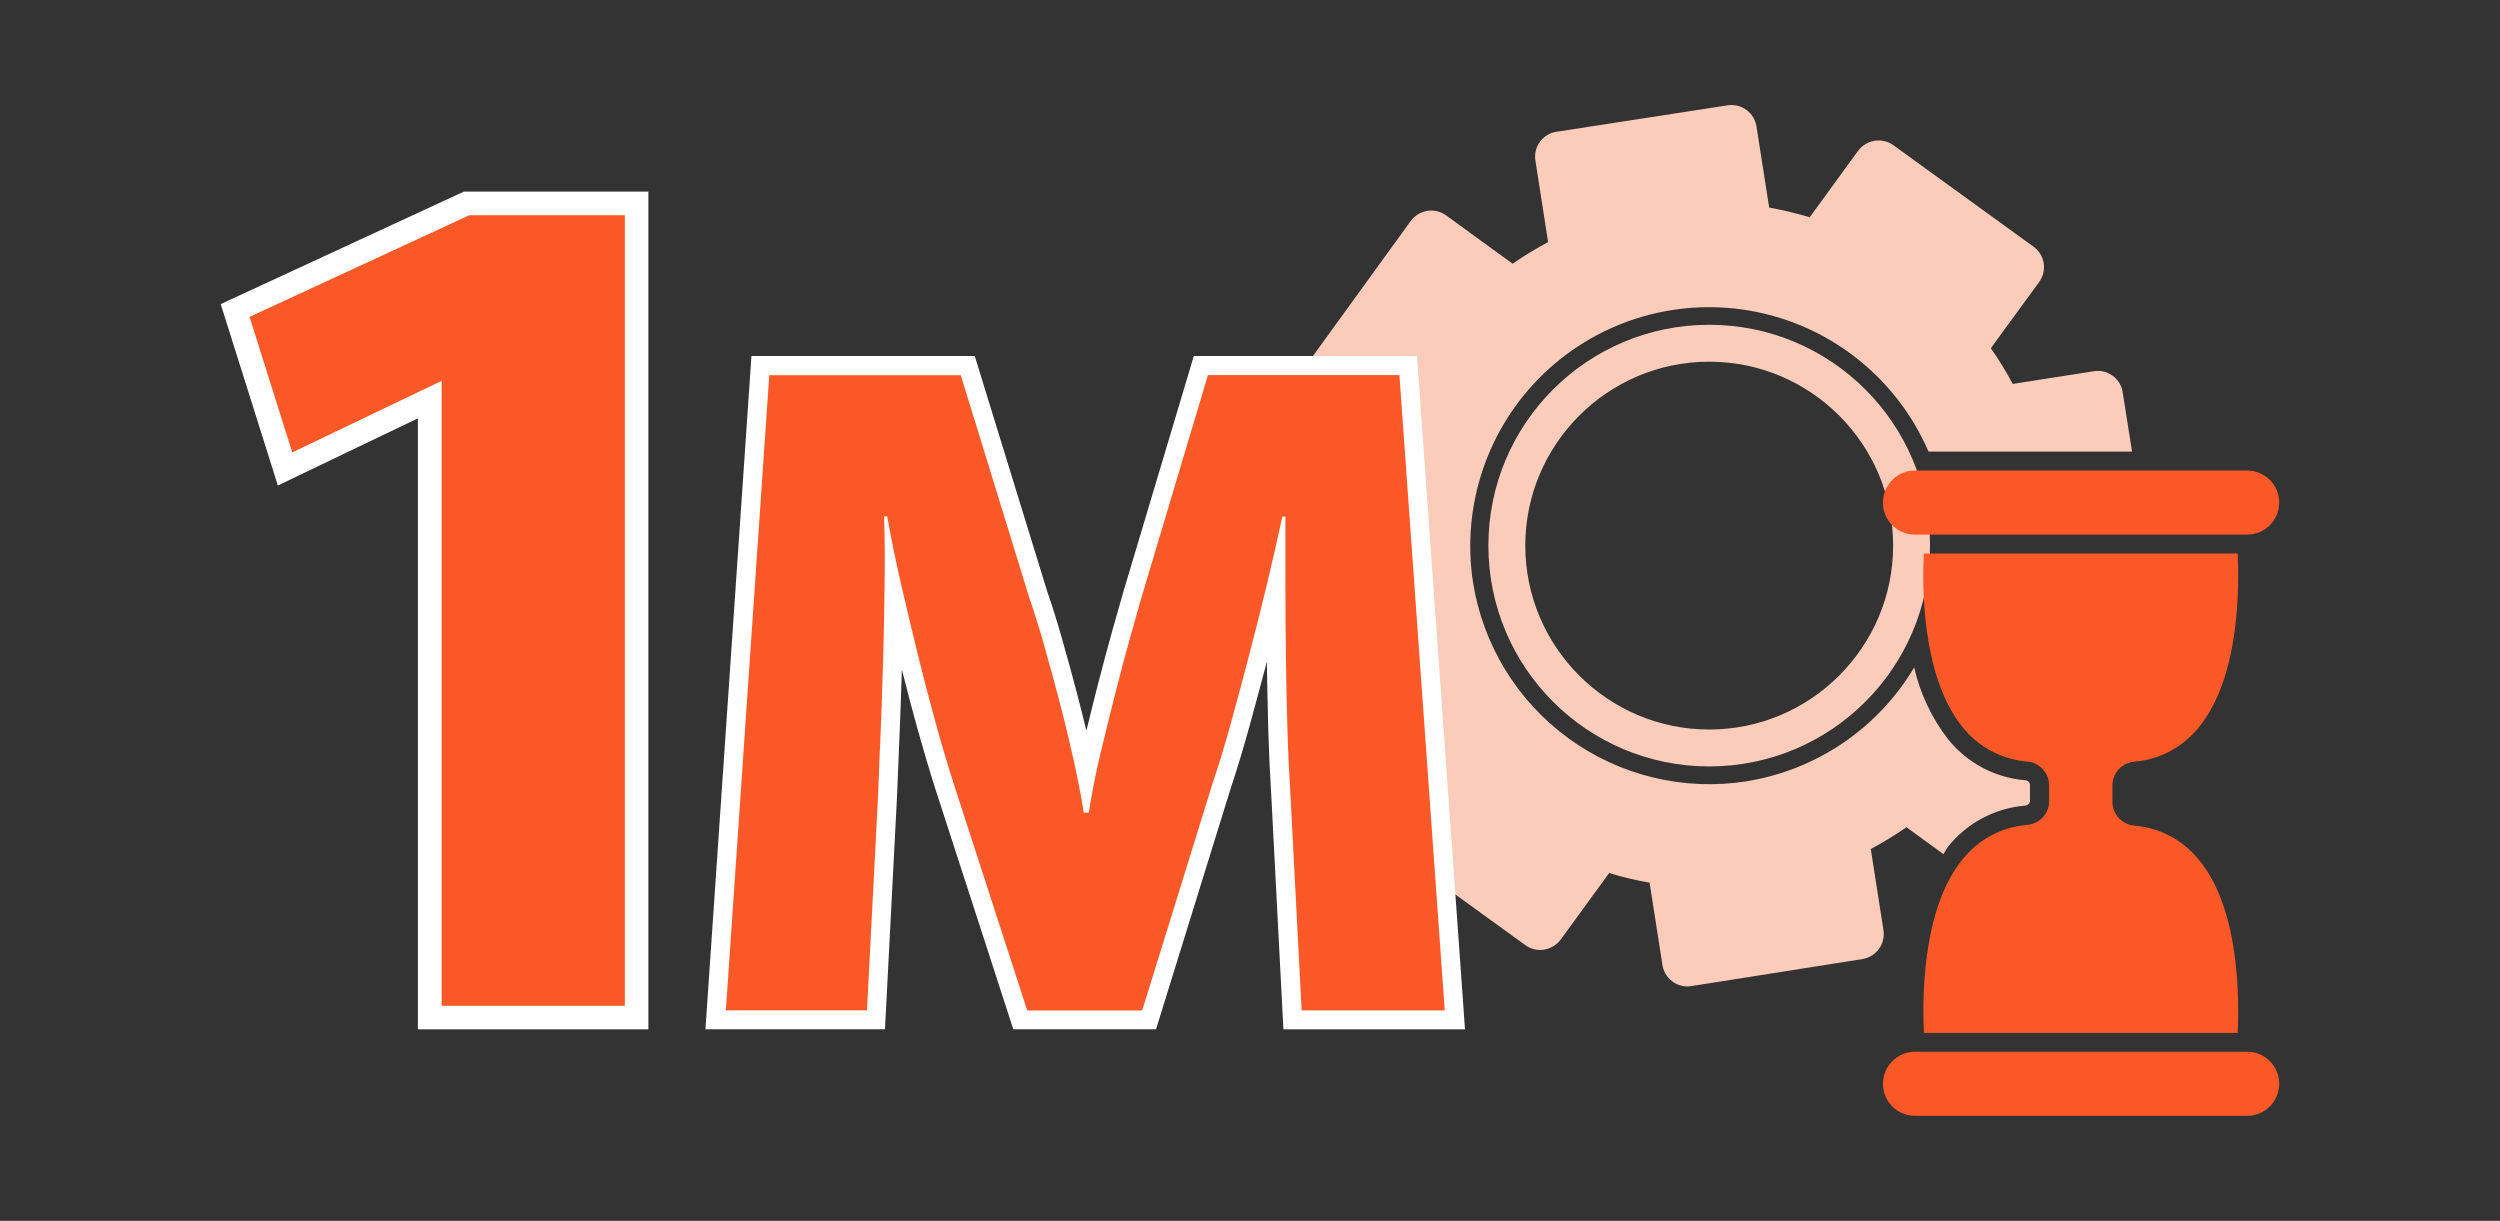
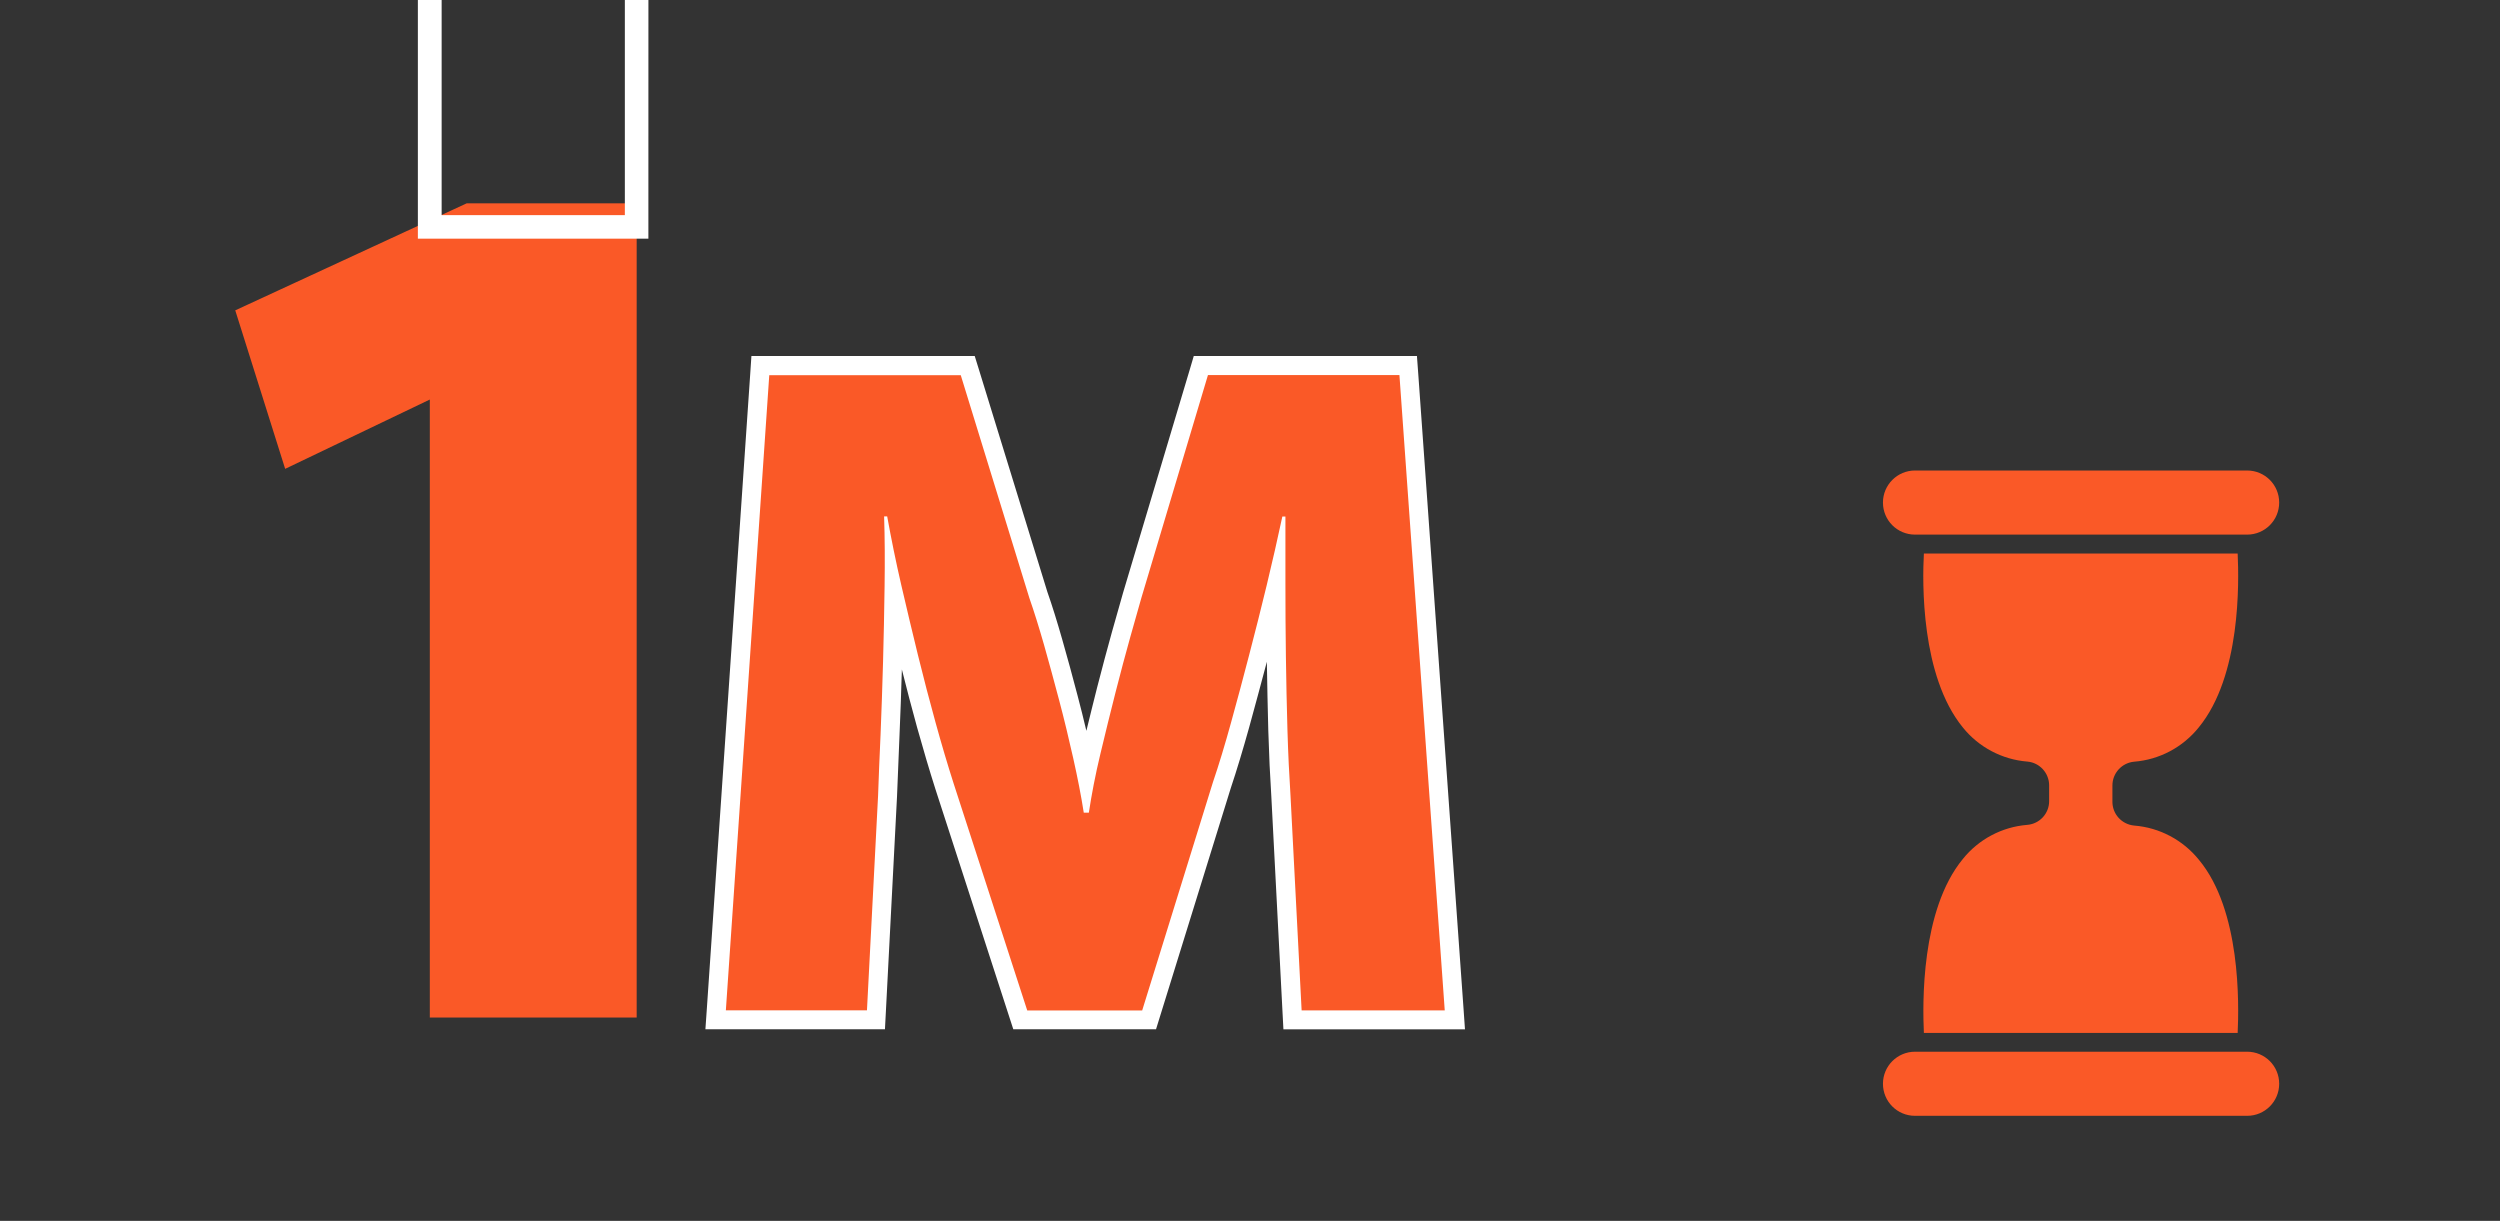
<svg xmlns="http://www.w3.org/2000/svg" id="a" viewBox="0 0 211.37 103.22">
  <rect x="0" y="0" width="211.37" height="103.22" fill="#333333" stroke="none" />
  <defs>
    <style>.b{fill:#fa5927;}.c{fill:#fff;}.d{fill:#fcccbb;}</style>
  </defs>
-   <path class="d" d="m109.58,59.01c.09.56.4,1.07.86,1.41s1.04.47,1.6.38l6.88-1.07h0c.54,1.04,1.15,2.04,1.83,3l-4.09,5.61c-.34.46-.48,1.04-.39,1.6.09.56.4,1.07.86,1.4l11.82,8.56c.46.34,1.04.48,1.6.39.56-.09,1.07-.4,1.41-.86l4.09-5.62c1.12.35,2.27.62,3.42.82l1.07,6.85h0c.06.59.36,1.12.83,1.48.47.36,1.06.51,1.64.41l14.44-2.28h0c.56-.09,1.07-.39,1.41-.86.34-.46.47-1.04.38-1.6l-1.07-6.85h0c1.04-.55,2.05-1.17,3.02-1.84l3.13,2.28h0c.11-.21.24-.42.37-.62,1.61-2.02,3.98-3.28,6.55-3.49.21-.02.38-.19.39-.4v-1.33c0-.21-.17-.39-.39-.41-2.57-.21-4.94-1.47-6.55-3.49-1.38-1.79-2.35-3.85-2.85-6.05-3.07,5.16-8.27,8.68-14.19,9.63-5.29.83-10.7-.48-15.03-3.63-4.33-3.15-7.24-7.9-8.08-13.19-1-6.53,1.25-13.14,6.03-17.7,4.79-4.56,11.5-6.48,17.97-5.16,6.47,1.32,11.89,5.73,14.51,11.8h17.21l-.79-5h0c-.08-.57-.39-1.08-.85-1.41-.46-.34-1.04-.48-1.61-.38l-6.84,1.07c-.55-1.04-1.17-2.05-1.85-3.02l4.08-5.59c.34-.46.48-1.04.39-1.6-.09-.56-.4-1.07-.87-1.4l-11.82-8.56c-.46-.34-1.04-.48-1.6-.39-.56.09-1.07.4-1.41.86l-4.08,5.61c-1.13-.34-2.27-.61-3.43-.82l-1.07-6.84h0c-.08-.57-.39-1.08-.86-1.42-.46-.34-1.05-.48-1.61-.38l-14.43,2.23c-.57.08-1.08.39-1.41.85-.34.46-.48,1.04-.38,1.61l1.07,6.87c-1.03.55-2.04,1.16-3,1.83l-5.61-4.08c-.46-.34-1.04-.48-1.6-.39-.56.09-1.07.4-1.41.86l-8.56,11.82h0c-.34.46-.48,1.04-.39,1.6.09.56.4,1.07.87,1.4l5.63,4.09c-.34,1.12-.61,2.27-.82,3.42l-6.86,1.07h0c-.57.08-1.08.39-1.41.85-.34.46-.48,1.04-.38,1.61l2.23,14.45Z" />
-   <path class="d" d="m144.51,30.58c8.58,0,15.55,6.98,15.55,15.55s-6.98,15.55-15.55,15.55-15.55-6.98-15.55-15.55,6.98-15.55,15.55-15.55m0-3.12c-10.31,0-18.67,8.36-18.67,18.67s8.36,18.67,18.67,18.67,18.67-8.36,18.67-18.67-8.36-18.67-18.67-18.67h0Z" />
  <path class="b" d="m161.91,39.78c-1.49,0-2.71,1.21-2.71,2.71s1.21,2.71,2.71,2.71h28.08c1.5,0,2.71-1.21,2.71-2.71s-1.21-2.71-2.71-2.71h-28.08Z" />
  <path class="b" d="m189.99,88.92h-28.08c-1.49,0-2.71,1.21-2.71,2.71s1.21,2.71,2.71,2.71h28.08c1.5,0,2.71-1.21,2.71-2.71s-1.21-2.71-2.71-2.71Z" />
  <path class="b" d="m189.19,46.8h-26.53c-.13,2.42-.27,10.33,3.29,14.7h0c1.34,1.67,3.32,2.72,5.46,2.89,1.04.09,1.84.97,1.84,2.01v1.34c0,1.04-.8,1.91-1.84,2-2.14.17-4.11,1.21-5.46,2.89-3.56,4.33-3.4,12.28-3.29,14.7h26.53c.11-2.42.28-10.37-3.28-14.64-1.35-1.67-3.32-2.72-5.47-2.89-1.06-.1-1.86-.99-1.84-2.05v-1.34c0-1.04.79-1.91,1.83-2.01,2.15-.17,4.12-1.22,5.47-2.9,3.57-4.35,3.4-12.27,3.29-14.69h0Z" />
  <polygon class="b" points="36.34 86.03 36.34 33.78 24.11 39.64 19.89 26.24 39.46 17.19 53.83 17.19 53.83 86.03 36.34 86.03" />
-   <path class="c" d="m52.83,18.19v66.85h-15.49v-52.84l-12.63,6.05-3.61-11.46,18.57-8.59h13.16m2-2h-15.6l-.4.18-18.57,8.59-1.6.74.53,1.68,3.61,11.46.69,2.2,2.08-1,9.76-4.68v51.66h19.49V16.19h0Z" />
+   <path class="c" d="m52.83,18.19h-15.49v-52.84l-12.63,6.05-3.61-11.46,18.57-8.59h13.16m2-2h-15.6l-.4.18-18.57,8.59-1.6.74.53,1.68,3.61,11.46.69,2.2,2.08-1,9.76-4.68v51.66h19.49V16.19h0Z" />
  <path class="b" d="m109.29,86.23l-.98-18.92c-.11-1.68-.2-3.57-.26-5.6-.06-2.02-.1-4.08-.13-6.19-.03-1.97-.04-3.92-.04-5.84-.48,1.98-.98,3.95-1.49,5.91-.51,1.96-1.03,3.87-1.54,5.72-.51,1.85-1.03,3.57-1.55,5.11l-6.14,19.81h-10.89l-6.4-19.73c-.51-1.6-1.03-3.34-1.54-5.19-.53-1.9-1.03-3.83-1.5-5.73-.42-1.72-.84-3.46-1.24-5.2-.03,1.88-.07,3.75-.12,5.63-.06,2.14-.13,4.19-.21,6.15-.08,1.96-.16,3.68-.21,5.15l-.98,18.93h-13.56l3.78-55.3h17.54l5.97,19.4c.39,1.12.81,2.47,1.24,3.98.43,1.51.86,3.08,1.28,4.7.42,1.61.83,3.27,1.2,4.93.11.5.22.99.32,1.47.13-.61.27-1.23.42-1.87.43-1.79.85-3.53,1.28-5.21.43-1.68.84-3.24,1.24-4.66.4-1.42.71-2.53.94-3.33l5.8-19.42h17.54l3.95,55.3h-13.73Z" />
  <path class="c" d="m118.32,31.73l3.83,53.7h-12.1l-.94-18.15c-.11-1.7-.2-3.57-.26-5.58-.06-2.02-.1-4.08-.13-6.18-.03-2.1-.04-4.18-.04-6.22v-5.63h-.26c-.4,1.87-.84,3.81-1.32,5.8-.48,1.99-.98,3.96-1.49,5.92s-1.02,3.87-1.53,5.71c-.51,1.85-1.02,3.54-1.54,5.07l-5.97,19.26h-9.72l-6.22-19.18c-.51-1.59-1.02-3.31-1.53-5.16-.51-1.85-1.01-3.75-1.49-5.71-.48-1.96-.95-3.93-1.41-5.92-.46-1.99-.85-3.92-1.19-5.8h-.26c.06,1.82.07,3.79.04,5.92-.03,2.13-.07,4.26-.13,6.39-.06,2.13-.13,4.18-.21,6.14-.09,1.96-.16,3.68-.21,5.16l-.94,18.15h-11.93l3.67-53.7h16.19l5.8,18.84c.4,1.14.81,2.46,1.24,3.96.43,1.51.85,3.07,1.28,4.69.43,1.62.82,3.25,1.19,4.9.37,1.65.67,3.18.89,4.6h.43c.23-1.53.55-3.2.98-4.99.43-1.79.85-3.52,1.28-5.2.43-1.68.84-3.22,1.24-4.65.4-1.42.71-2.53.94-3.32l5.63-18.84h16.19m1.5-1.61h-18.89l-.34,1.15-5.63,18.84c-.23.82-.55,1.93-.95,3.35-.39,1.4-.81,2.97-1.25,4.68-.3,1.2-.61,2.42-.91,3.67-.24-1.02-.49-2.02-.75-3-.42-1.6-.85-3.19-1.29-4.72-.43-1.51-.85-2.86-1.26-4.03l-5.79-18.81-.35-1.13h-18.88l-.1,1.5-3.67,53.7-.12,1.72h15.18l.08-1.52.94-18.15c.06-1.5.13-3.21.21-5.17.08-1.74.14-3.61.2-5.58.41,1.66.85,3.3,1.29,4.91.52,1.86,1.04,3.62,1.55,5.22l6.22,19.18.36,1.11h12.07l.35-1.13,5.97-19.26c.51-1.52,1.03-3.26,1.55-5.12.5-1.81,1-3.68,1.5-5.56.03,1.96.07,3.9.12,5.78.06,2.04.15,3.94.26,5.65l.94,18.13.08,1.52h15.35l-.12-1.72-3.83-53.7-.11-1.49h0Z" />
</svg>